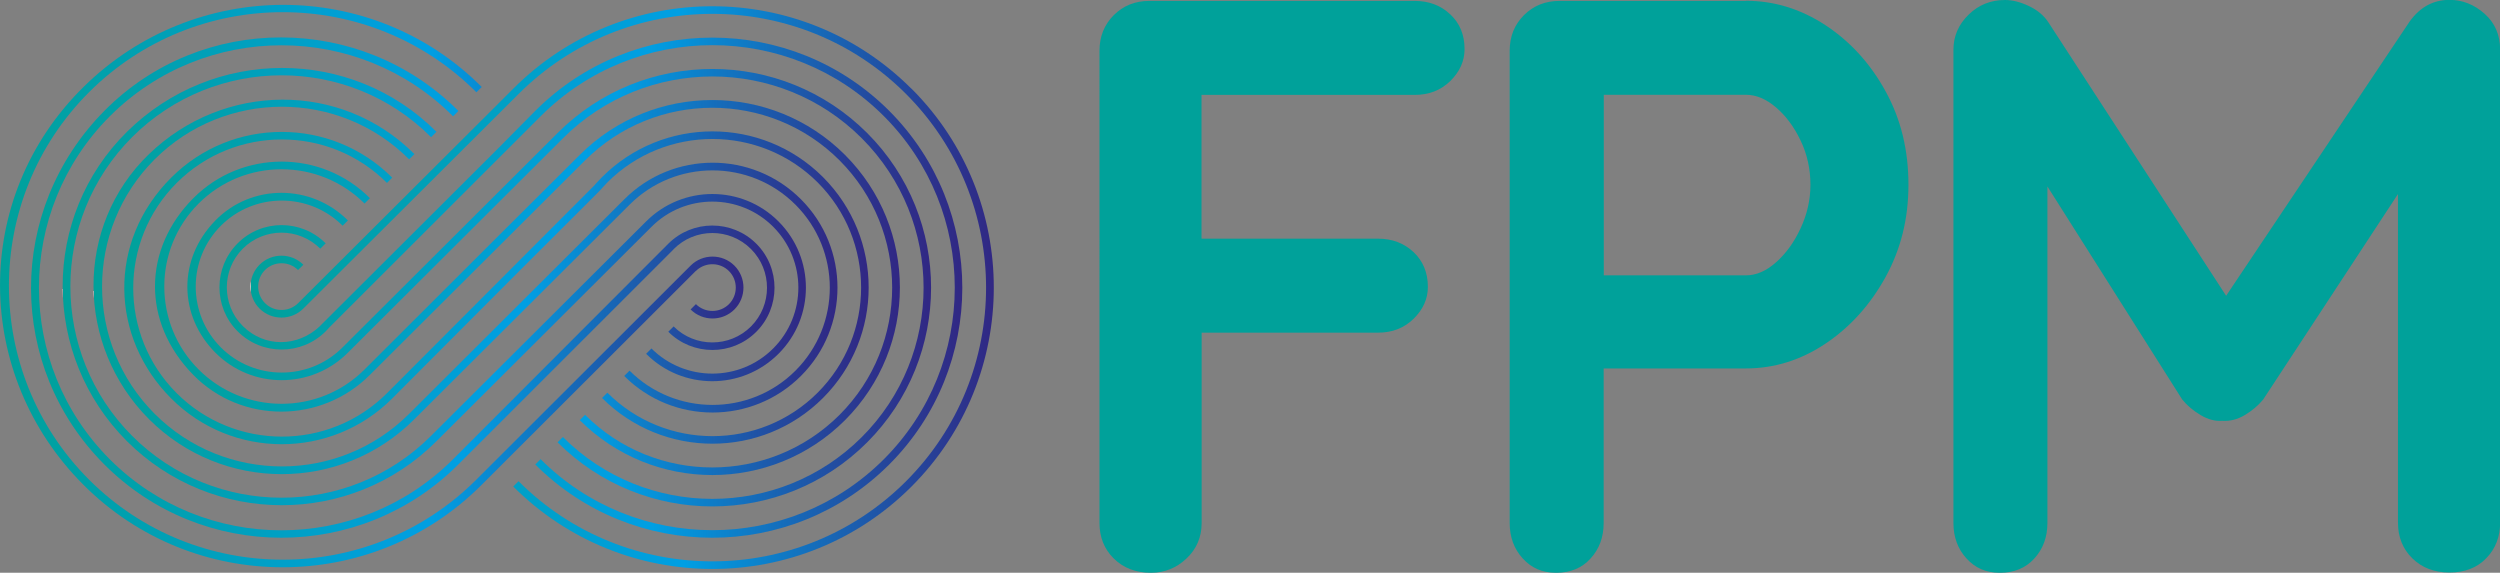
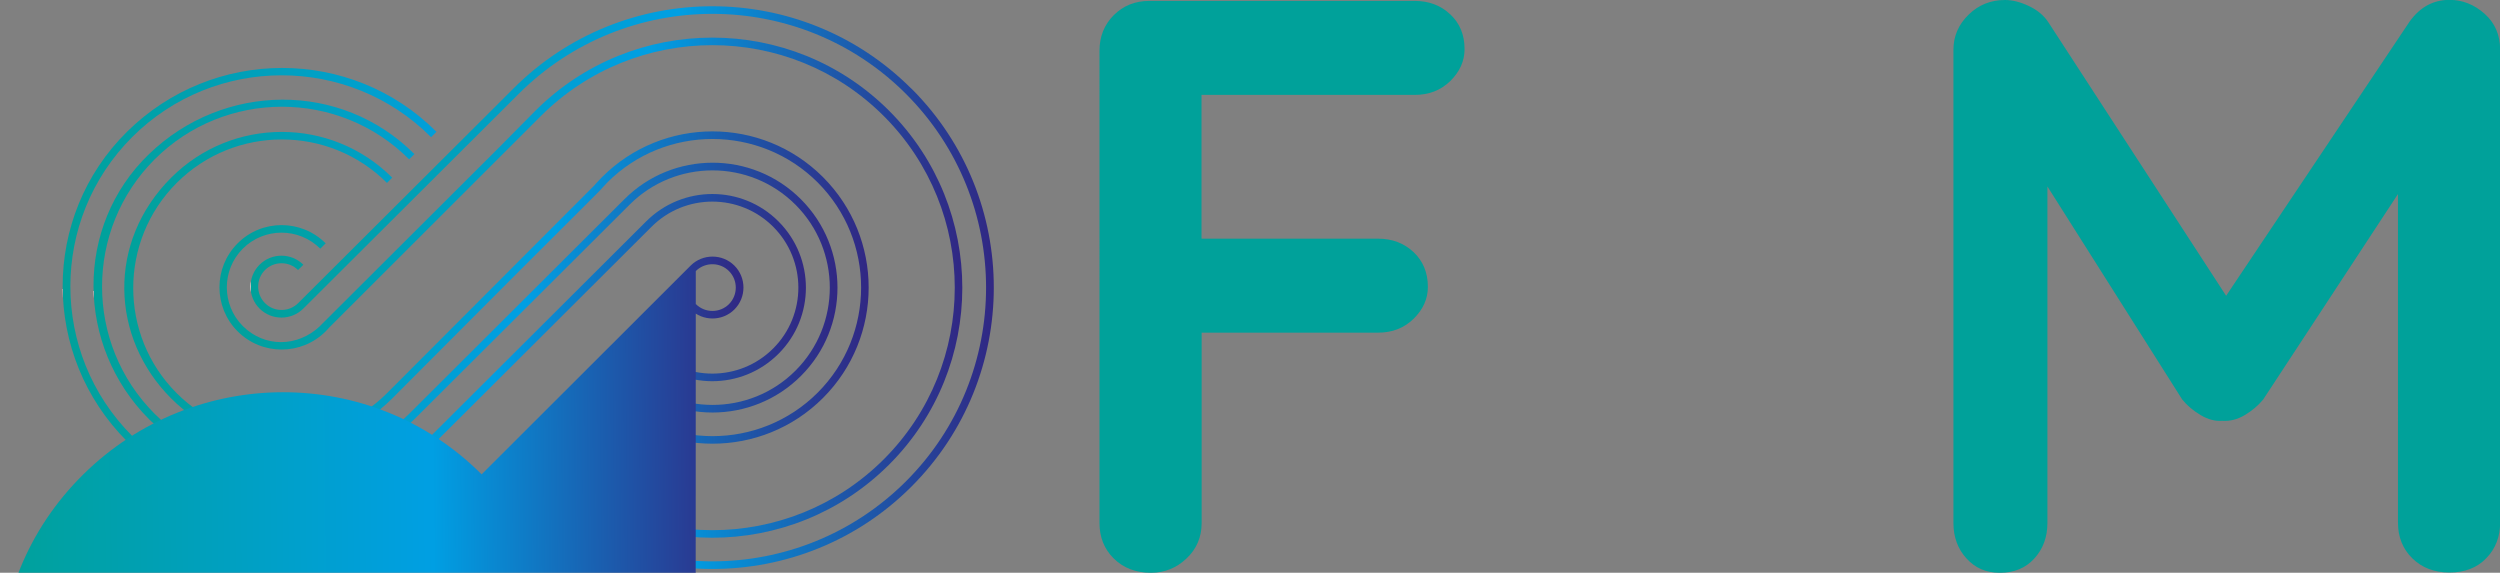
<svg xmlns="http://www.w3.org/2000/svg" xmlns:xlink="http://www.w3.org/1999/xlink" id="Ebene_2" data-name="Ebene 2" viewBox="0 0 192.84 44.18">
  <rect x="0" y="0" width="192.84" height="44.18" fill="#808080" stroke="none" />
  <defs>
    <style>
      .cls-1 {
        fill: url(#Unbenannter_Verlauf_56-3);
      }

      .cls-1, .cls-2, .cls-3, .cls-4, .cls-5, .cls-6, .cls-7, .cls-8, .cls-9, .cls-10 {
        stroke-width: 0px;
      }

      .cls-2 {
        fill: url(#Unbenannter_Verlauf_56-2);
      }

      .cls-3 {
        fill: url(#Unbenannter_Verlauf_56-9);
      }

      .cls-4 {
        fill: url(#Unbenannter_Verlauf_56-8);
      }

      .cls-5 {
        fill: url(#Unbenannter_Verlauf_56-7);
      }

      .cls-6 {
        fill: url(#Unbenannter_Verlauf_56-6);
      }

      .cls-7 {
        fill: url(#Unbenannter_Verlauf_56-5);
      }

      .cls-8 {
        fill: url(#Unbenannter_Verlauf_56-4);
      }

      .cls-9 {
        fill: #00a19a;
      }

      .cls-10 {
        fill: url(#Unbenannter_Verlauf_56);
      }
    </style>
    <linearGradient id="Unbenannter_Verlauf_56" data-name="Unbenannter Verlauf 56" x1="11.1" y1="22.34" x2="68.54" y2="22.34" gradientTransform="translate(.67 .32) rotate(-.5)" gradientUnits="userSpaceOnUse">
      <stop offset="0" stop-color="#fff" />
      <stop offset="0" stop-color="#f5fbfb" />
      <stop offset="0" stop-color="#c7eae9" />
      <stop offset="0" stop-color="#9cdad8" />
      <stop offset="0" stop-color="#77ccc9" />
      <stop offset="0" stop-color="#56c0bc" />
      <stop offset="0" stop-color="#3bb6b1" />
      <stop offset="0" stop-color="#25aea8" />
      <stop offset="0" stop-color="#14a8a2" />
      <stop offset="0" stop-color="#08a49d" />
      <stop offset="0" stop-color="#01a19a" />
      <stop offset="0" stop-color="#00a19a" />
      <stop offset=".58" stop-color="#009fe3" />
      <stop offset="1" stop-color="#312783" />
    </linearGradient>
    <linearGradient id="Unbenannter_Verlauf_56-2" data-name="Unbenannter Verlauf 56" x1="6.35" y1="21.98" x2="63.71" y2="21.98" xlink:href="#Unbenannter_Verlauf_56" />
    <linearGradient id="Unbenannter_Verlauf_56-3" data-name="Unbenannter Verlauf 56" x1="16.06" y1="22.34" x2="73.37" y2="22.34" xlink:href="#Unbenannter_Verlauf_56" />
    <linearGradient id="Unbenannter_Verlauf_56-4" data-name="Unbenannter Verlauf 56" x1="1.53" y1="22.04" x2="58.88" y2="22.04" xlink:href="#Unbenannter_Verlauf_56" />
    <linearGradient id="Unbenannter_Verlauf_56-5" data-name="Unbenannter Verlauf 56" x1="13.59" y1="22.34" x2="70.95" y2="22.34" xlink:href="#Unbenannter_Verlauf_56" />
    <linearGradient id="Unbenannter_Verlauf_56-6" data-name="Unbenannter Verlauf 56" x1="8.72" y1="22.21" x2="66.12" y2="22.21" xlink:href="#Unbenannter_Verlauf_56" />
    <linearGradient id="Unbenannter_Verlauf_56-7" data-name="Unbenannter Verlauf 56" x1="3.96" y1="21.97" x2="61.29" y2="21.97" xlink:href="#Unbenannter_Verlauf_56" />
    <linearGradient id="Unbenannter_Verlauf_56-8" data-name="Unbenannter Verlauf 56" x1="18.47" y1="22.34" x2="75.78" y2="22.34" xlink:href="#Unbenannter_Verlauf_56" />
    <linearGradient id="Unbenannter_Verlauf_56-9" data-name="Unbenannter Verlauf 56" x1="-.86" y1="21.93" x2="56.47" y2="21.93" xlink:href="#Unbenannter_Verlauf_56" />
  </defs>
  <g id="Ebene_1-2" data-name="Ebene 1">
    <g>
      <g>
        <path class="cls-9" d="M88.78,44.18c-1.18,0-2.13-.37-2.87-1.1-.74-.73-1.1-1.65-1.1-2.74V3.91c0-1.09.37-2.01,1.1-2.74.73-.73,1.65-1.1,2.74-1.1h20.48c1.09,0,2.01.35,2.74,1.04.74.69,1.1,1.59,1.1,2.68,0,.92-.37,1.74-1.1,2.46-.74.72-1.65,1.07-2.74,1.07h-17.02l.57-.76v12.67l-.44-.82h14.06c1.09,0,2.01.35,2.74,1.04.73.69,1.1,1.59,1.1,2.68,0,.92-.37,1.74-1.1,2.46-.74.72-1.65,1.07-2.74,1.07h-14.18l.57-.57v15.25c0,1.09-.39,2.01-1.17,2.74-.78.74-1.69,1.1-2.74,1.1Z" />
-         <path class="cls-9" d="M134.67.06c2.18,0,4.23.63,6.15,1.89,1.91,1.26,3.46,2.96,4.63,5.1,1.18,2.14,1.76,4.54,1.76,7.19s-.59,4.98-1.76,7.12c-1.18,2.14-2.72,3.86-4.63,5.14-1.91,1.28-3.96,1.92-6.15,1.92h-11.6l.63-1.13v13.05c0,1.09-.34,2.01-1.01,2.74-.67.74-1.55,1.1-2.65,1.1s-1.91-.37-2.58-1.1c-.67-.73-1.01-1.65-1.01-2.74V3.91c0-1.09.37-2.01,1.1-2.74.73-.73,1.65-1.1,2.74-1.1h14.37ZM134.67,21.24c.8,0,1.58-.34,2.33-1.01.76-.67,1.39-1.54,1.89-2.62.5-1.07.76-2.19.76-3.37s-.25-2.35-.76-3.4c-.5-1.05-1.13-1.9-1.89-2.55-.76-.65-1.53-.98-2.33-.98h-11.72l.76-1.13v16.07l-.69-1.01h11.66Z" />
        <path class="cls-9" d="M154.65,0c.59,0,1.21.16,1.86.47.65.31,1.14.72,1.48,1.23l15.32,23.57-3.15-.13,15.69-23.45c.8-1.13,1.83-1.7,3.09-1.7,1.01,0,1.91.36,2.71,1.07.8.71,1.2,1.64,1.2,2.77v36.49c0,1.09-.36,2.01-1.07,2.74-.71.74-1.66,1.1-2.84,1.1s-2.13-.37-2.87-1.1c-.74-.73-1.1-1.65-1.1-2.74V10.65l2.46.57-12.86,19.6c-.38.46-.85.86-1.42,1.2-.57.34-1.15.48-1.73.44-.55.04-1.1-.1-1.67-.44-.57-.34-1.04-.73-1.42-1.2l-12.04-19.03,1.64-3.34v31.89c0,1.09-.34,2.01-1.01,2.74-.67.74-1.55,1.1-2.65,1.1s-1.91-.37-2.58-1.1c-.67-.73-1.01-1.65-1.01-2.74V3.84c0-1.05.39-1.95,1.17-2.71s1.71-1.13,2.8-1.13Z" />
      </g>
      <g>
-         <path class="cls-10" d="M28.54,15.29c-3.75-3.76-9.88-3.77-13.63,0-3.88,3.9-4,9.55,0,13.63,3.72,3.79,9.87,3.76,13.62,0,.07-.07,9.6-9.57,9.6-9.57l7-6.98c5.42-5.41,14.22-5.41,19.63,0,5.41,5.42,5.41,14.22,0,19.63-5.42,5.41-14.22,5.41-19.63,0l-.41.41c5.64,5.64,14.81,5.65,20.46,0,5.64-5.64,5.65-14.81,0-20.46-5.64-5.64-14.81-5.65-20.46,0l-6.23,6.2-10.37,10.35h0c-3.53,3.53-9.27,3.53-12.8,0s-3.53-9.27,0-12.8c3.53-3.53,9.27-3.52,12.8,0l.41-.41Z" />
        <path class="cls-2" d="M31.96,11.88c-5.64-5.64-14.71-5.54-20.46,0-5.78,5.57-5.65,14.81,0,20.46,5.64,5.64,14.81,5.65,20.46,0l16.6-16.55h0c3.53-3.53,9.27-3.53,12.8,0s3.53,9.27,0,12.8c-3.53,3.53-9.27,3.52-12.8,0l-.41.41c3.75,3.76,9.87,3.76,13.63,0,3.76-3.75,3.76-9.87,0-13.63-3.75-3.76-9.87-3.76-13.62,0-.07.07-16.6,16.55-16.6,16.55-5.42,5.41-14.22,5.41-19.63,0-5.41-5.42-5.41-14.22,0-19.63,5.42-5.41,14.22-5.41,19.63,0l.41-.41Z" />
        <path class="cls-1" d="M24.71,19.18l.41-.41c-1.87-1.87-4.92-1.88-6.79,0-1.87,1.87-1.87,4.92,0,6.79,1.87,1.87,4.92,1.87,6.79,0,.1-.1.29-.31.29-.31l16.31-16.3c7.3-7.29,19.17-7.29,26.46.01,7.29,7.3,7.29,19.17-.01,26.47-7.3,7.29-19.17,7.29-26.47-.01l-.41.41c7.52,7.53,19.76,7.53,27.29.01,7.53-7.52,7.53-19.76.01-27.29-7.52-7.53-19.76-7.53-27.29-.01-.26.26-2.89,2.92-2.89,2.92l-13.72,13.68h.01c-1.76,1.67-4.32,1.66-5.97.01s-1.64-4.33,0-5.97c1.65-1.65,4.33-1.64,5.97,0Z" />
-         <path class="cls-8" d="M35.35,8.55c-7.52-7.53-19.8-7.57-27.29-.01-7.58,7.66-7.53,19.76-.01,27.29,7.52,7.53,19.76,7.53,27.29.01.2-.2,16.63-16.62,16.63-16.62h-.01c1.65-1.66,4.32-1.66,5.97-.01s1.64,4.33,0,5.97c-1.65,1.65-4.33,1.64-5.97,0l-.41.41c1.87,1.87,4.92,1.88,6.79,0,1.87-1.87,1.87-4.92,0-6.79-1.87-1.87-4.92-1.87-6.79,0-.1.1-16.62,16.64-16.62,16.64-7.3,7.29-19.17,7.29-26.46-.01-7.29-7.3-7.29-19.17.01-26.47,7.3-7.29,19.17-7.29,26.47.01l.41-.41Z" />
-         <path class="cls-7" d="M26.83,17c-2.81-2.82-7.42-2.85-10.21,0-2.96,3.02-2.82,7.39,0,10.21,2.81,2.82,7.39,2.82,10.21,0l16.6-16.55c6.36-6.35,16.7-6.35,23.05.01,6.35,6.36,6.35,16.7-.01,23.05-6.36,6.35-16.7,6.35-23.05-.01l-.41.41c6.58,6.59,17.29,6.59,23.87.01,6.58-6.58,6.59-17.29.01-23.87-6.58-6.58-17.29-6.59-23.87-.01l-16.6,16.55c-2.59,2.59-6.8,2.58-9.38,0-2.59-2.59-2.59-6.8,0-9.39,2.59-2.59,6.8-2.58,9.39,0l.41-.41Z" />
        <path class="cls-6" d="M30.25,13.7c-4.7-4.7-12.34-4.7-17.04,0-4.96,4.95-4.7,12.34,0,17.04,4.7,4.7,12.34,4.7,17.04,0,.13-.13,9.85-9.88,9.85-9.88,0,0,4.08-4.07,4.08-4.07l2.04-2.04.63-.68c4.47-4.47,11.75-4.46,16.22,0,4.47,4.47,4.47,11.75,0,16.22-4.47,4.47-11.75,4.47-16.22,0l-.41.41c4.7,4.7,12.34,4.7,17.04,0,4.7-4.7,4.7-12.34,0-17.04-4.7-4.7-12.34-4.7-17.04,0-.23.23-.44.46-.65.7h0s-15.94,15.97-15.94,15.97c-4.47,4.47-11.75,4.46-16.22,0-4.47-4.47-4.47-11.75,0-16.22,4.47-4.47,11.75-4.47,16.22,0l.41-.41Z" />
        <path class="cls-5" d="M33.67,10.17c-6.58-6.59-17.25-6.55-23.87-.01-6.65,6.57-6.59,17.29-.01,23.87,6.58,6.58,17.29,6.59,23.87.01l16.6-16.55c2.59-2.59,6.8-2.58,9.38,0,2.59,2.59,2.59,6.8,0,9.39-2.59,2.59-6.8,2.58-9.39,0l-.41.41c2.81,2.82,7.39,2.82,10.21,0,2.82-2.81,2.82-7.39,0-10.21-2.81-2.82-7.39-2.82-10.21,0l-16.6,16.55c-6.36,6.35-16.7,6.35-23.05-.01-6.35-6.36-6.35-16.7.01-23.05,6.36-6.35,16.7-6.35,23.05.01l.41-.41Z" />
        <path class="cls-4" d="M70.3,6.84c-8.46-8.47-22.24-8.48-30.7-.01l-1.2,1.2-15.4,15.35s-.08.07-.12.11c-.71.59-1.77.56-2.44-.11-.7-.7-.7-1.85,0-2.55.7-.7,1.85-.7,2.55,0l.41-.41c-.93-.93-2.45-.93-3.38,0-.93.93-.93,2.45,0,3.38.93.93,2.45.93,3.38,0L40.01,7.24c8.24-8.23,21.65-8.23,29.88.01,8.23,8.24,8.23,21.65-.01,29.88-8.24,8.23-21.65,8.23-29.88-.01l-.41.41c8.46,8.47,22.24,8.48,30.71.01,8.47-8.46,8.48-22.24.01-30.7Z" />
-         <path class="cls-3" d="M53.67,20.91s.08-.07.12-.11c.71-.59,1.77-.56,2.44.11.7.7.7,1.85,0,2.55-.7.7-1.85.7-2.55,0l-.41.41c.93.93,2.45.93,3.38,0,.93-.93.93-2.45,0-3.38-.93-.93-2.45-.93-3.38,0l-16.53,16.51c-8.24,8.23-21.65,8.23-29.88-.01-8.23-8.24-8.23-21.65.01-29.88,8.24-8.23,21.65-8.23,29.88.01l.41-.41c-8.46-8.47-22.18-8.42-30.71-.01-8.71,8.58-8.48,22.24-.01,30.7,8.46,8.47,22.24,8.48,30.7.01l16.53-16.51Z" />
+         <path class="cls-3" d="M53.67,20.91s.08-.07.12-.11c.71-.59,1.77-.56,2.44.11.7.7.7,1.85,0,2.55-.7.7-1.85.7-2.55,0l-.41.41c.93.93,2.45.93,3.38,0,.93-.93.93-2.45,0-3.38-.93-.93-2.45-.93-3.38,0l-16.53,16.51l.41-.41c-8.46-8.47-22.18-8.42-30.71-.01-8.71,8.58-8.48,22.24-.01,30.7,8.46,8.47,22.24,8.48,30.7.01l16.53-16.51Z" />
      </g>
    </g>
  </g>
</svg>